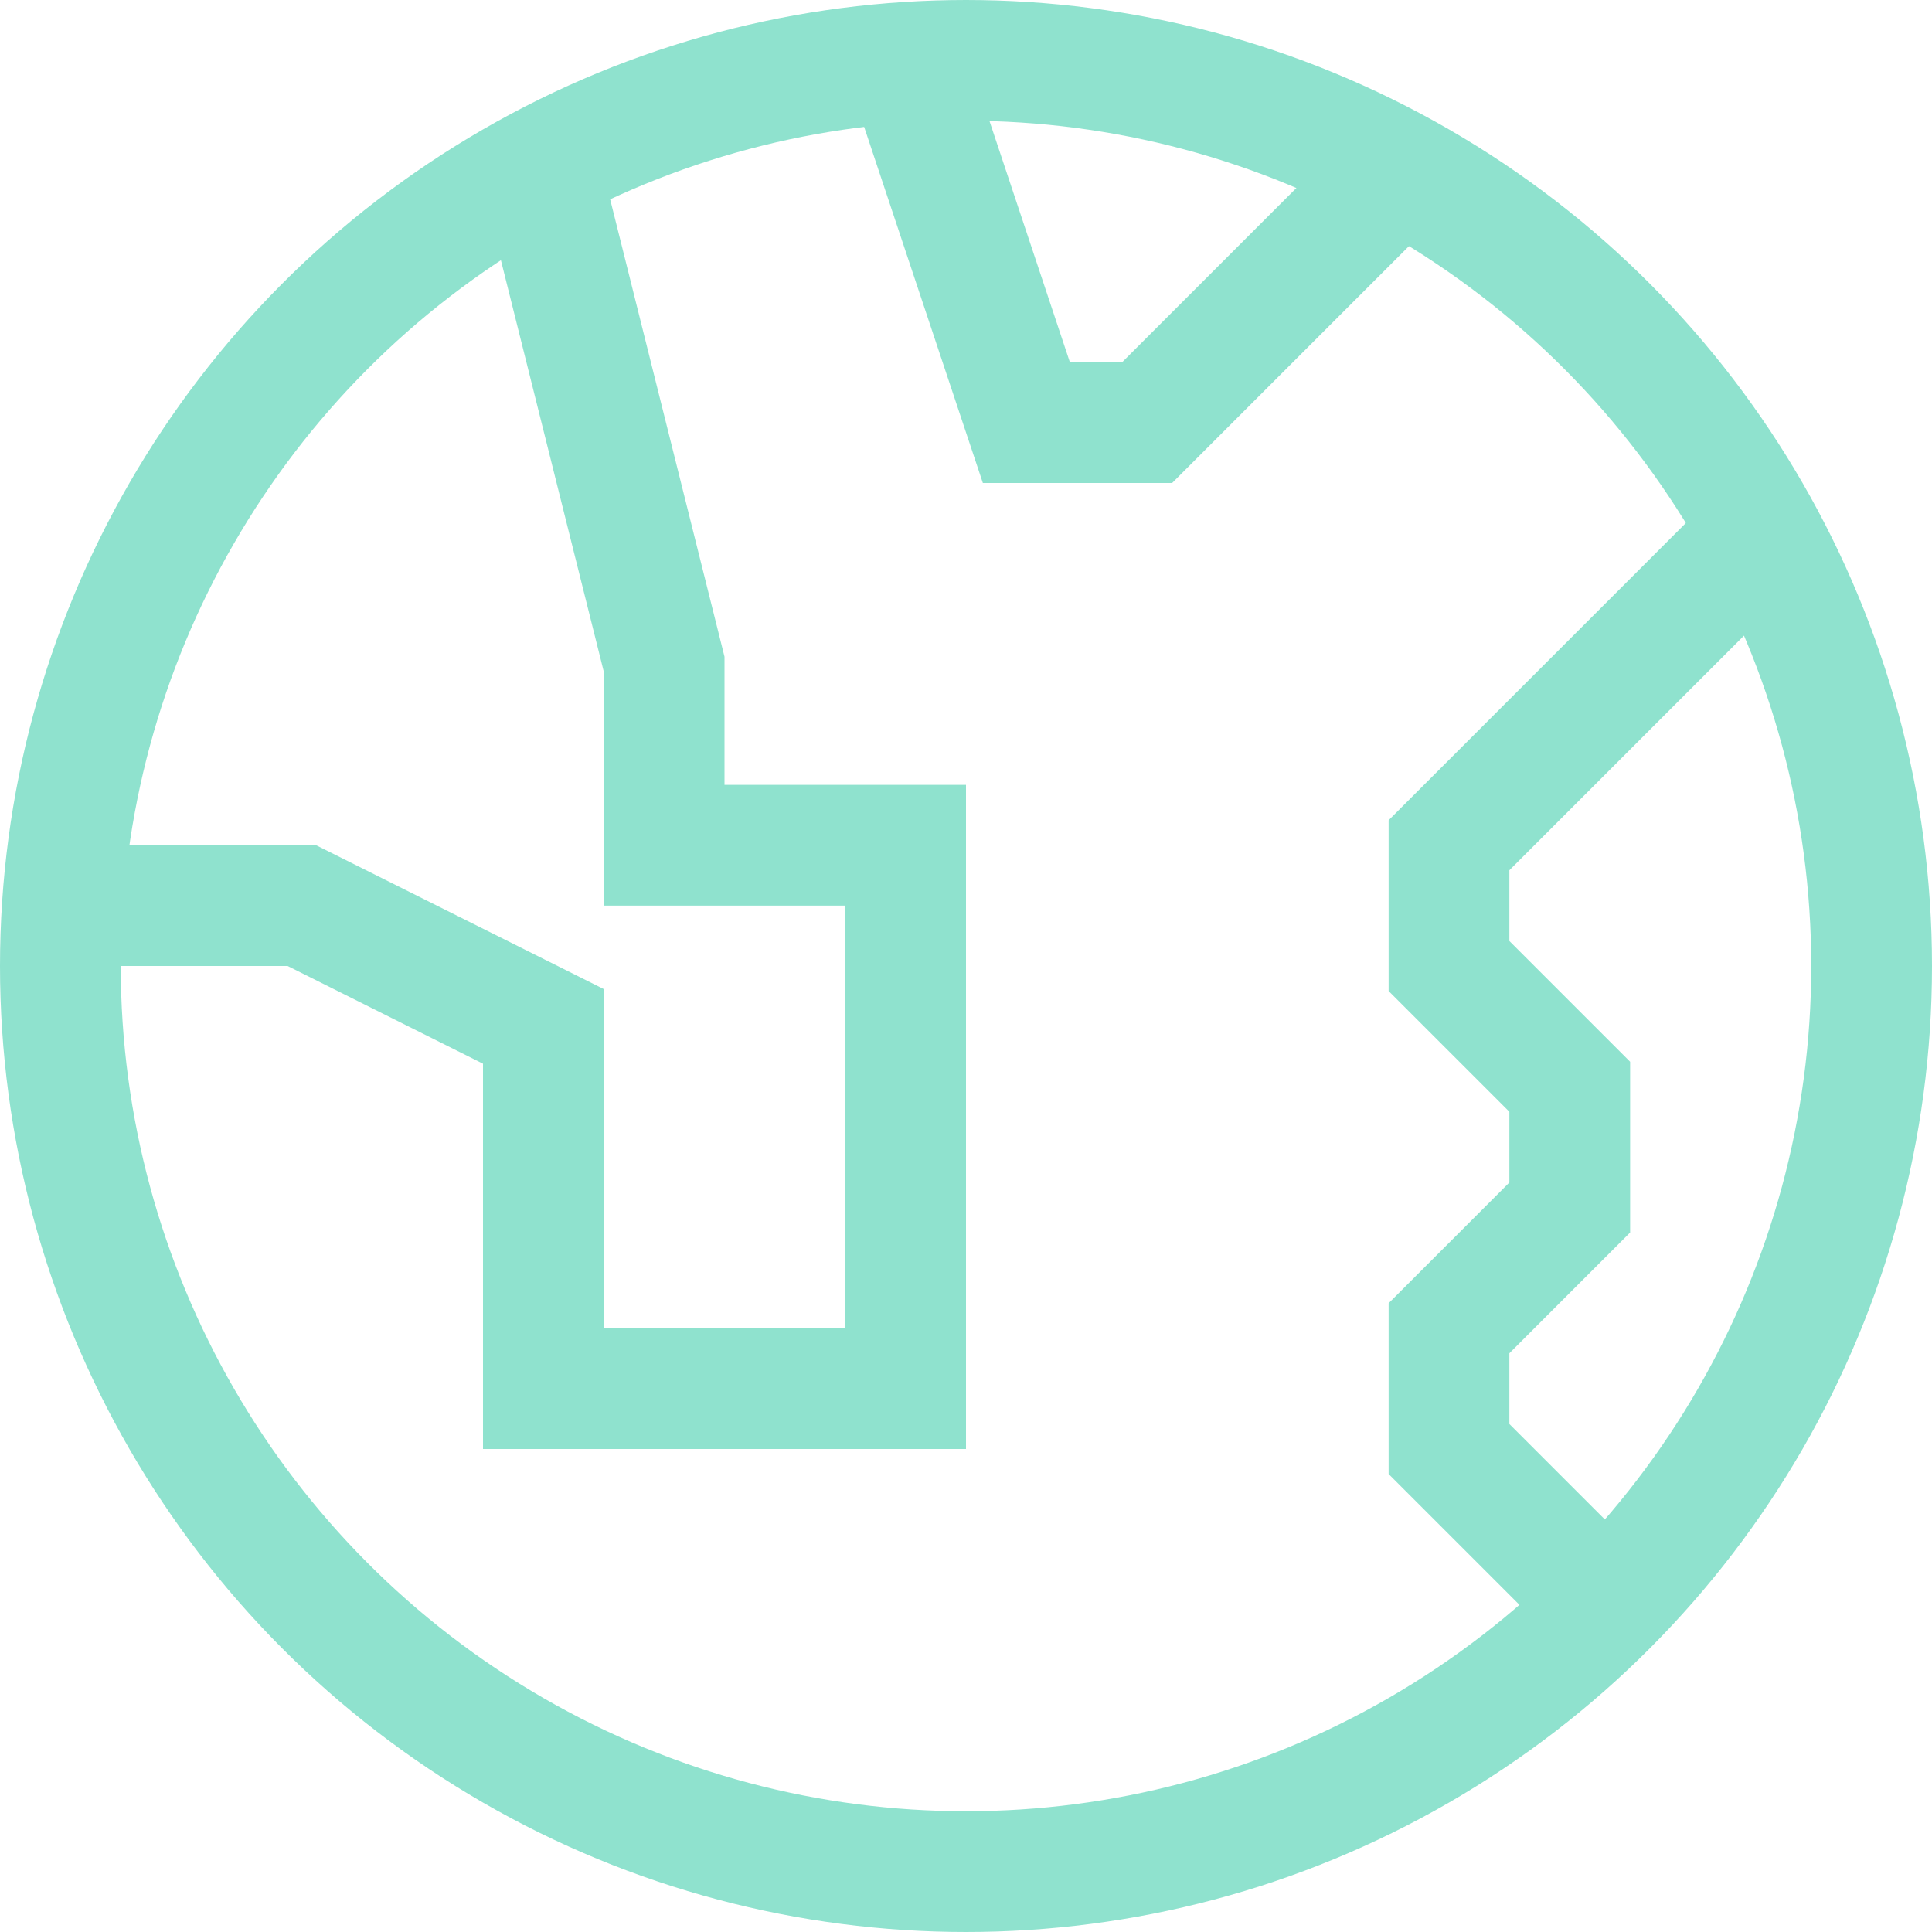
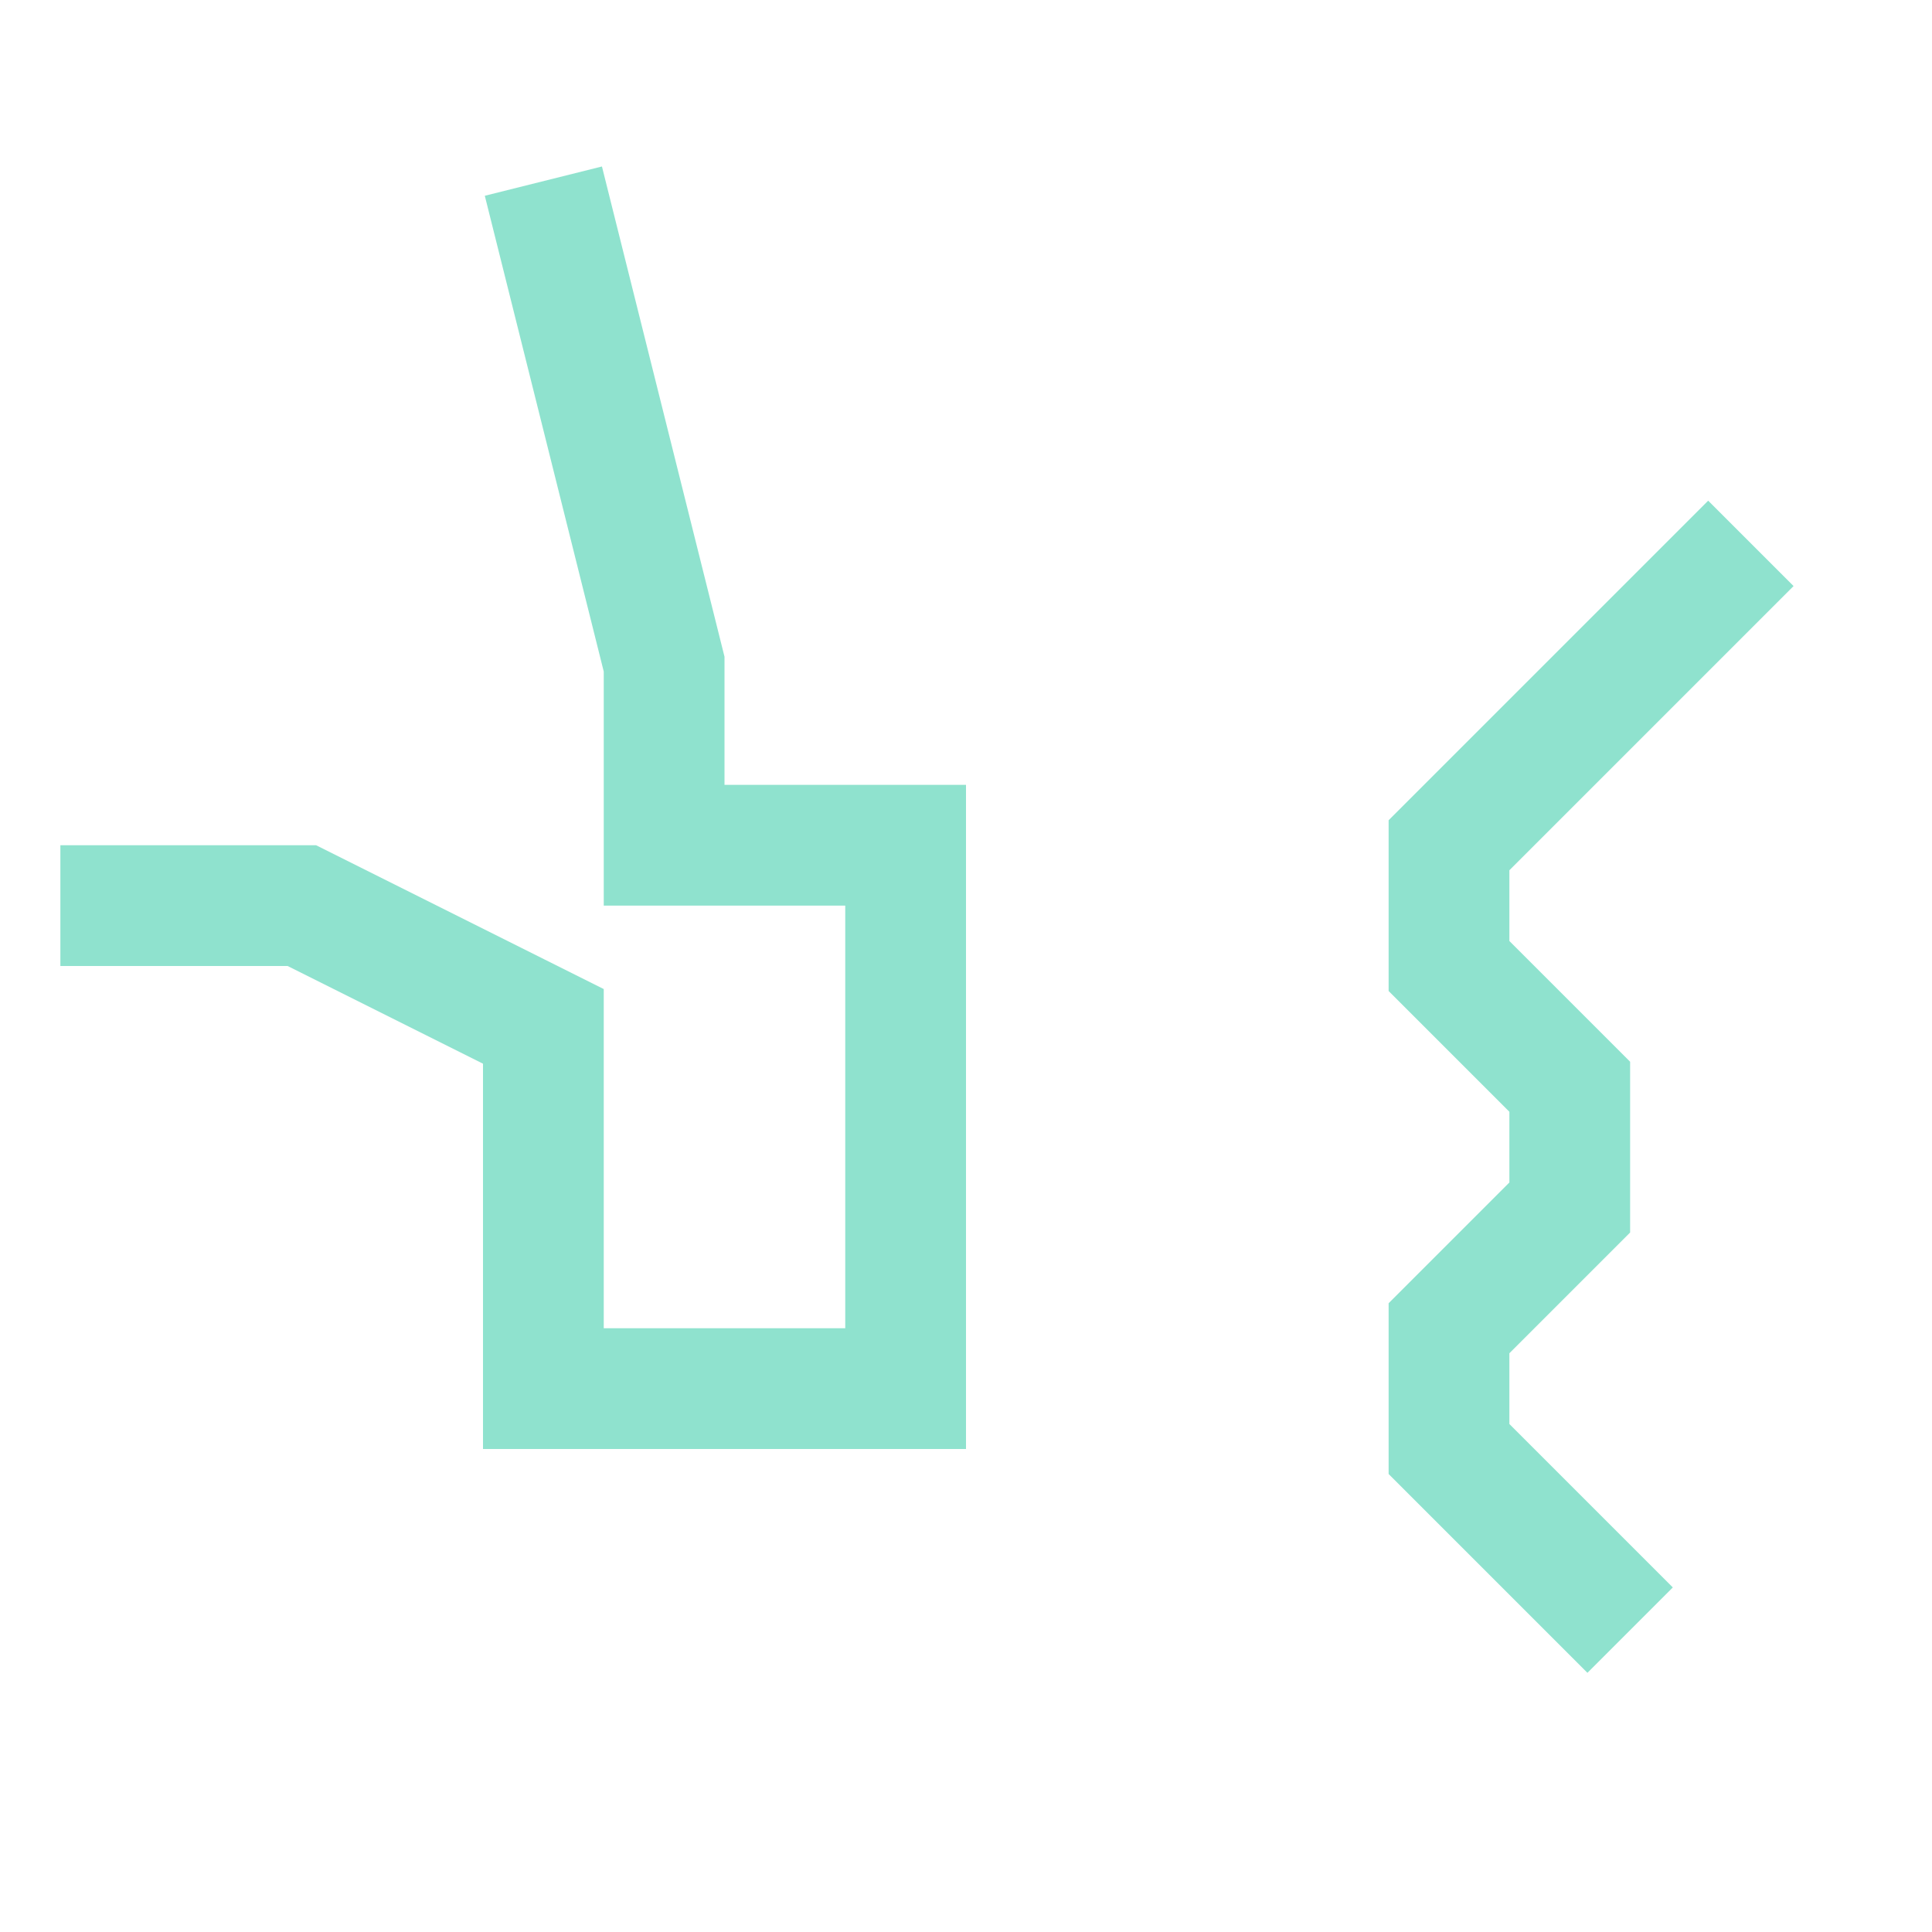
<svg xmlns="http://www.w3.org/2000/svg" width="32" height="32" viewBox="0 0 32 32">
  <g id="icon-globe" transform="translate(1 1)">
-     <circle id="Ellipse_12" data-name="Ellipse 12" cx="15" cy="15" r="15" fill="rgba(0,0,0,0)" stroke="#8fe2ce" stroke-width="2" />
    <path id="Path_8185" data-name="Path 8185" d="M3941.473,2192.723h4l4,2v6l6,0v-9h-4v-3l-2-8" transform="translate(-3941.473 -2178.723)" fill="rgba(0,0,0,0)" stroke="#8fe2ce" stroke-width="2" />
-     <path id="Path_8186" data-name="Path 8186" d="M3955.473,2178.723l2,6h2l4-4" transform="translate(-3941.473 -2178.723)" fill="rgba(0,0,0,0)" stroke="#8fe2ce" stroke-width="2" />
    <path id="Path_8187" data-name="Path 8187" d="M3969.473,2186.723l-5,5v2l2,2v2l-2,2v2l3,3" transform="translate(-3941.473 -2178.723)" fill="rgba(0,0,0,0)" stroke="#8fe2ce" stroke-width="2" />
  </g>
</svg>